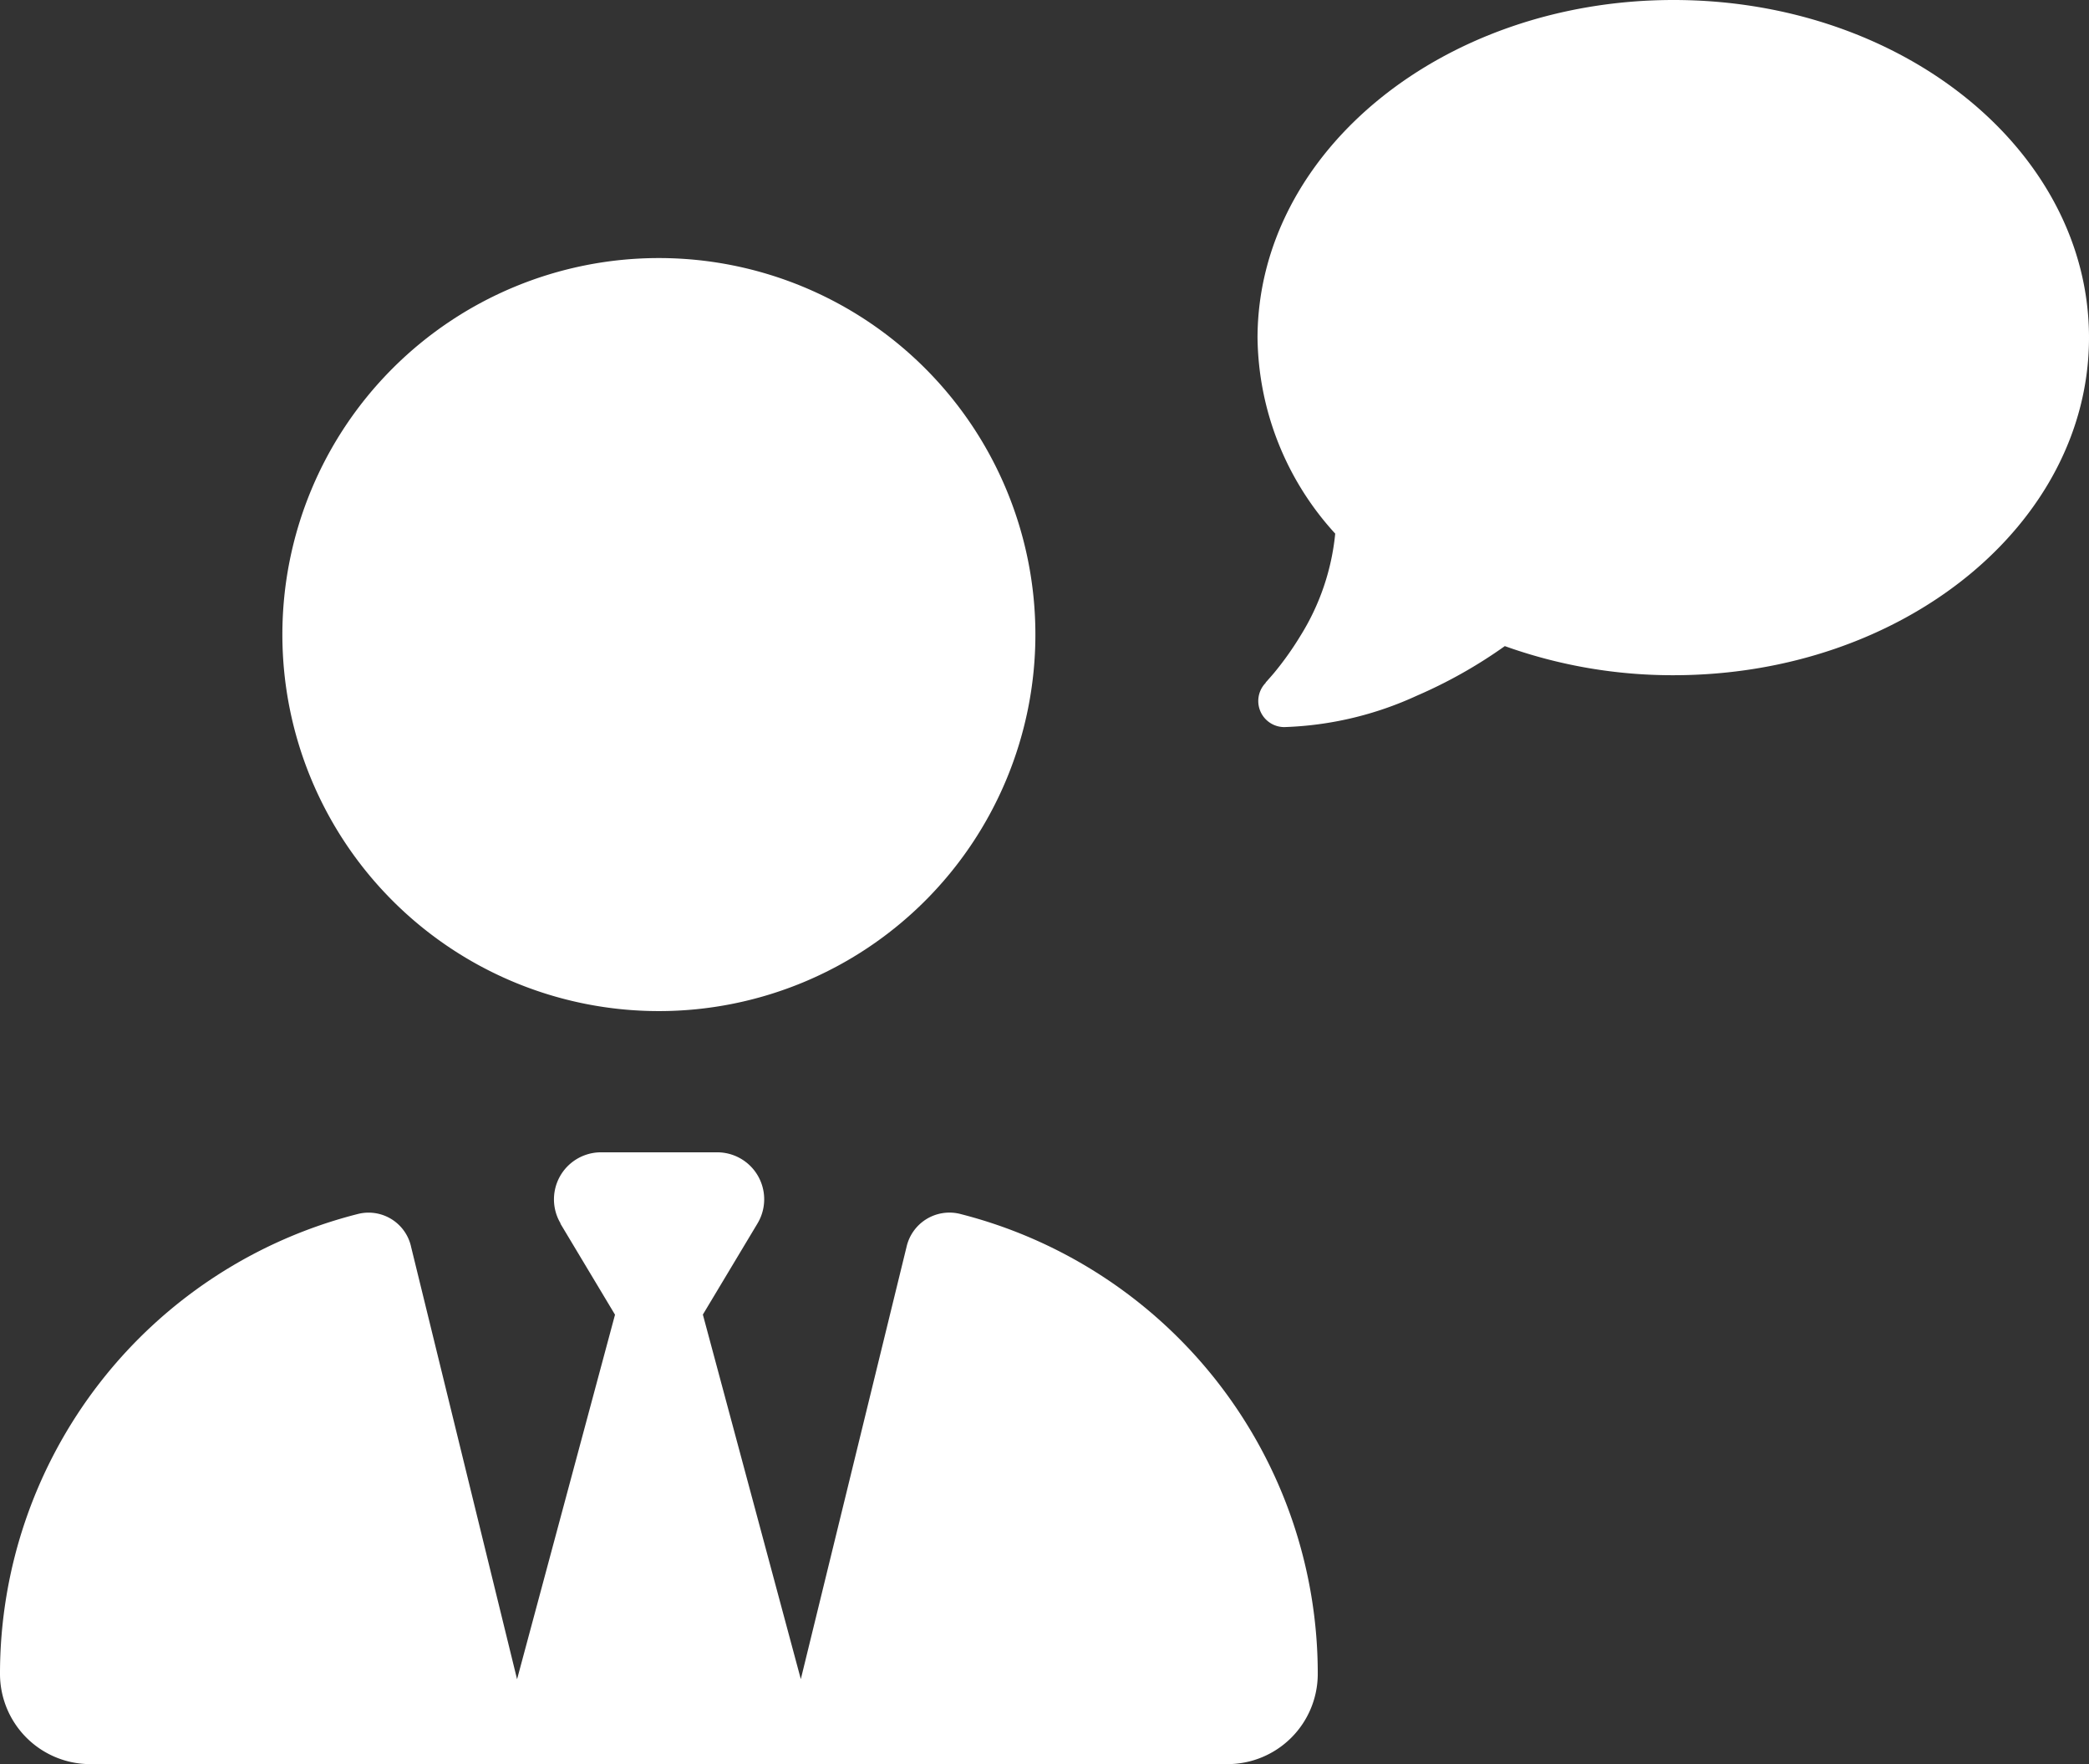
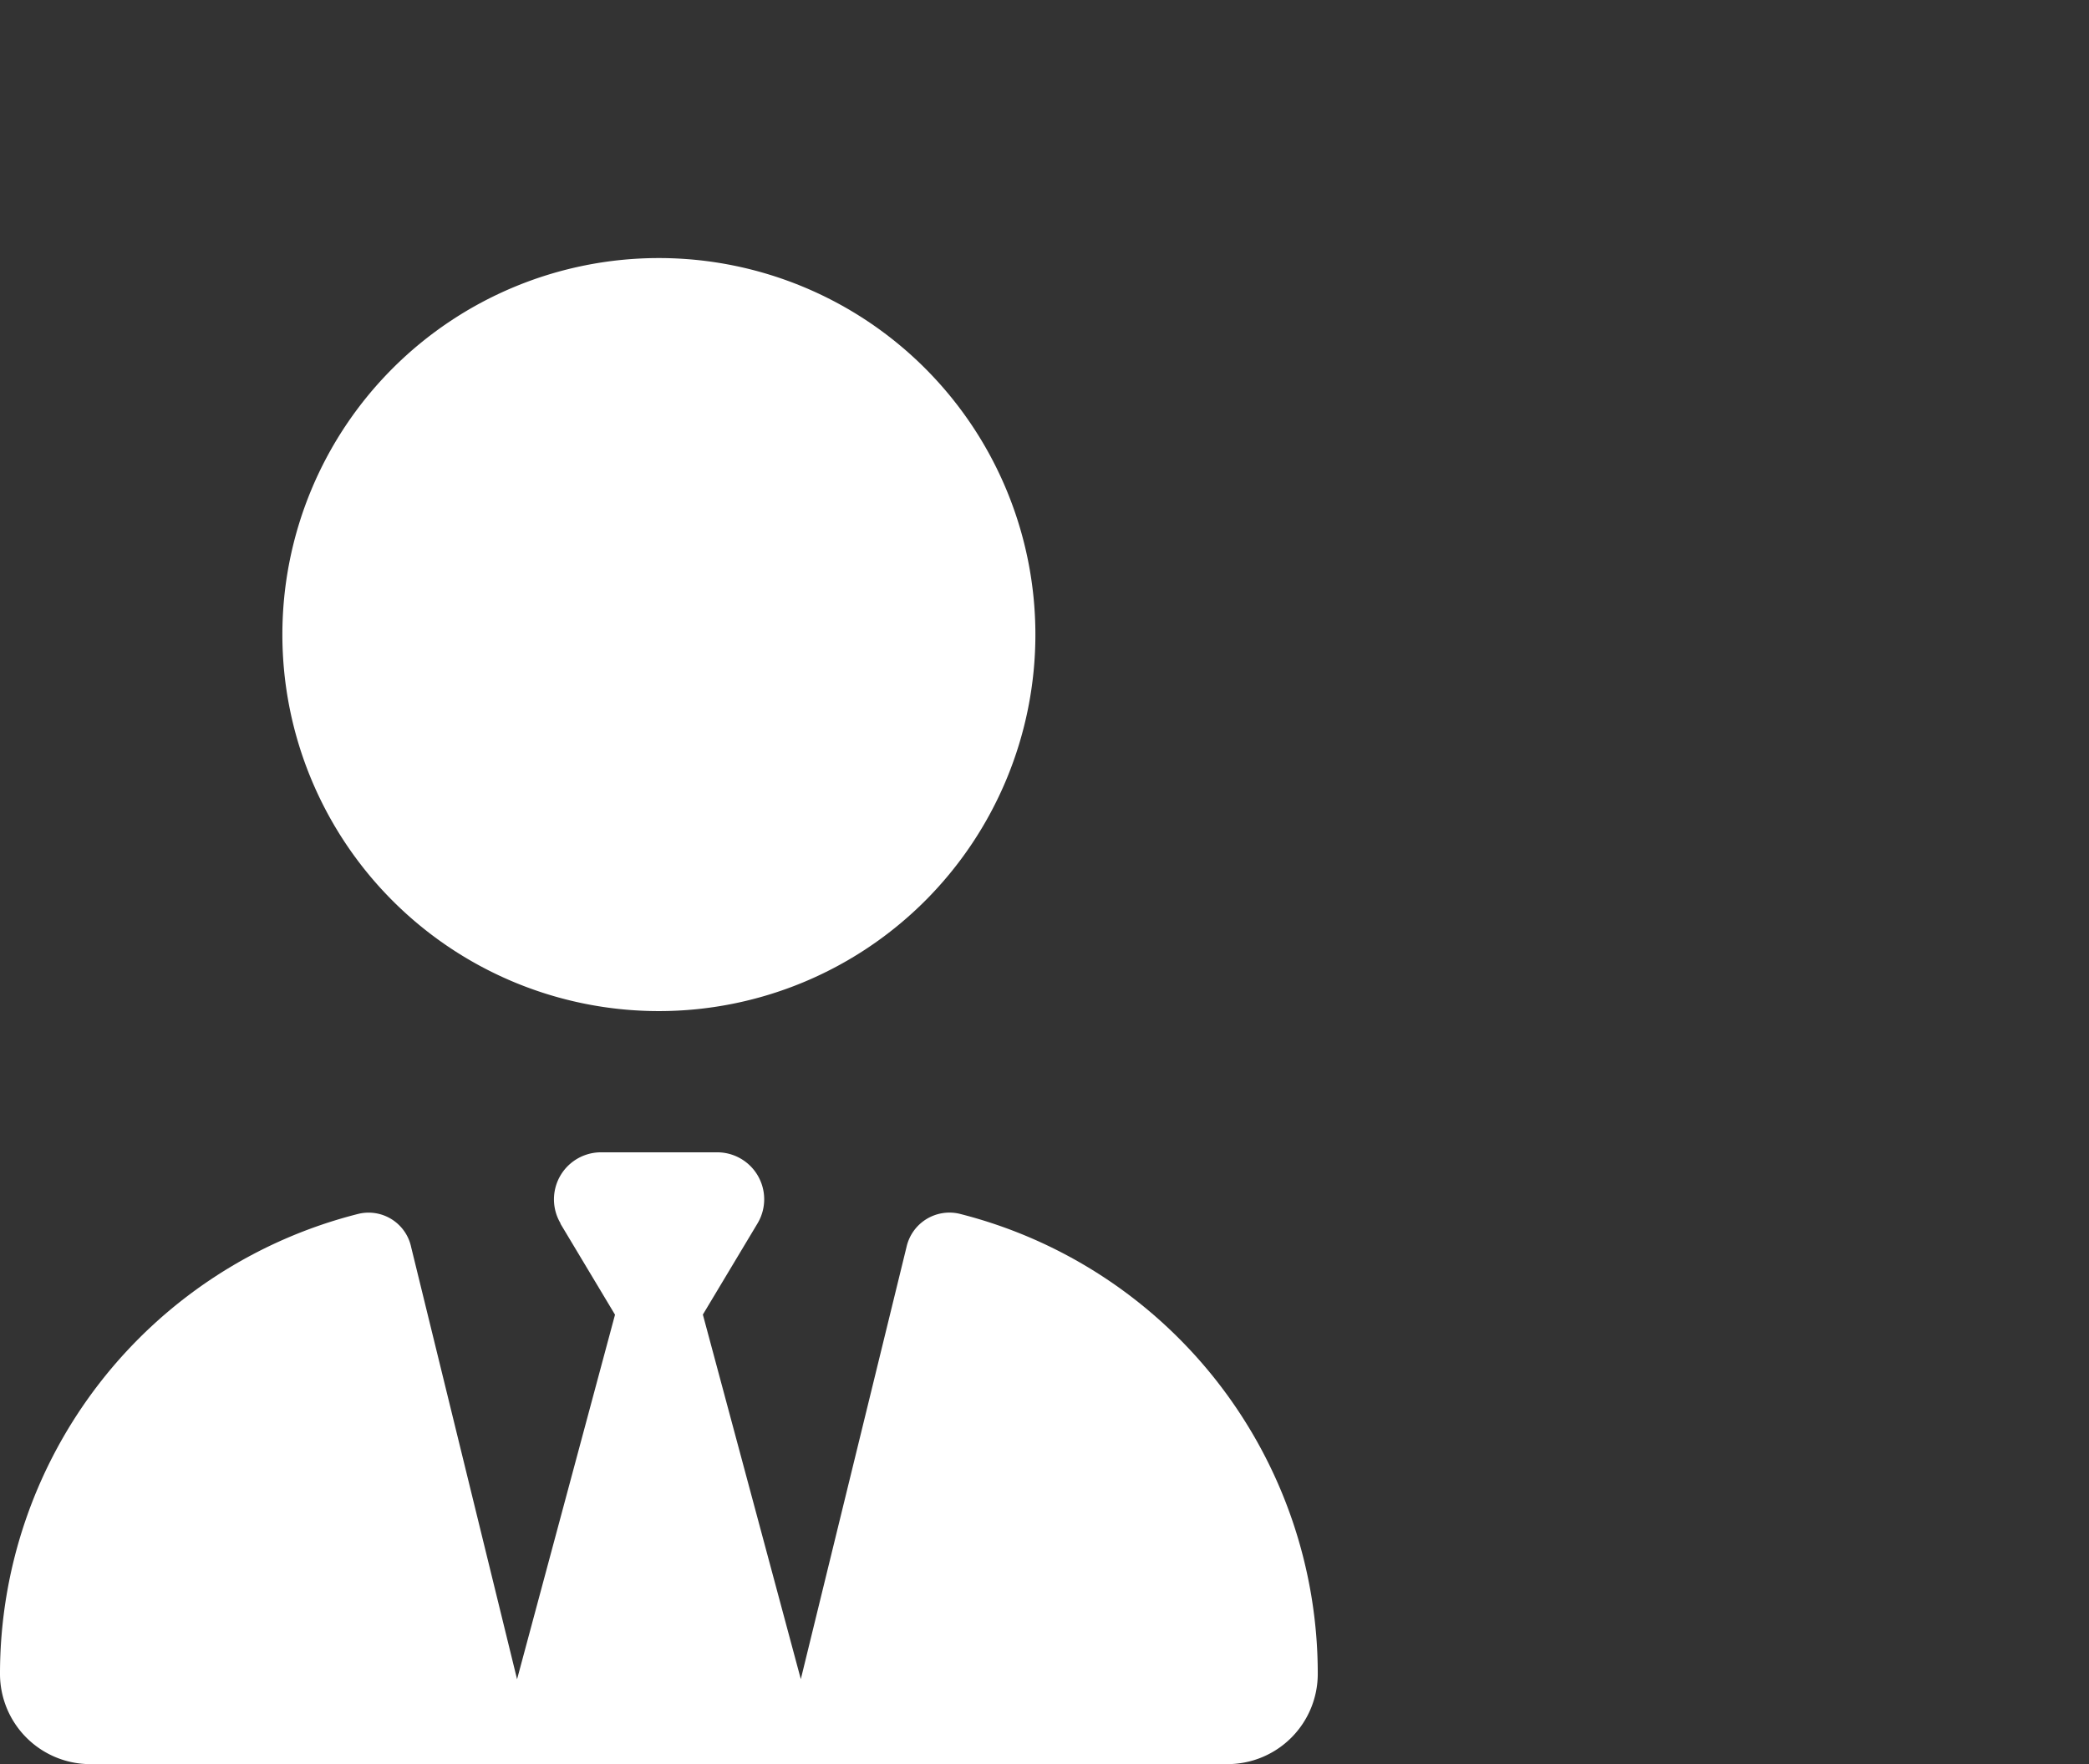
<svg xmlns="http://www.w3.org/2000/svg" width="34.955" height="29.519" viewBox="0 0 34.955 29.519">
  <rect x="0" y="0" width="34.955" height="29.519" fill="#333333" stroke="none" />
  <g id="Group_2530" data-name="Group 2530" transform="translate(-1051.905 -7.141)">
    <path id="user-tie-solid" d="M4.725,6.3a6.3,6.3,0,1,0,6.3-6.3A6.3,6.3,0,0,0,4.725,6.3Zm4.651,9.854.915,1.526-1.639,6.1-1.772-7.23A.728.728,0,0,0,6,15.992a7.938,7.938,0,0,0-6,7.7A1.511,1.511,0,0,0,1.511,25.2H20.539A1.511,1.511,0,0,0,22.05,23.69a7.938,7.938,0,0,0-6-7.7.736.736,0,0,0-.881.556L13.4,23.778l-1.639-6.1.915-1.526A.786.786,0,0,0,12,14.963H10.055a.787.787,0,0,0-.674,1.191Z" transform="translate(1051.905 11.459)" fill="#fff" />
-     <path id="comment-solid" d="M13.875,37.649c0,3.12-3.112,5.649-6.952,5.649A8.315,8.315,0,0,1,4.1,42.811a8.044,8.044,0,0,1-1.475.831,5.736,5.736,0,0,1-2.216.524.436.436,0,0,1-.31-.741h0L.1,43.417c.008-.008.019-.019.035-.038s.076-.084.133-.155a5.232,5.232,0,0,0,.413-.587,3.953,3.953,0,0,0,.581-1.708,4.938,4.938,0,0,1-1.3-3.281C-.029,34.528,3.083,32,6.923,32S13.875,34.528,13.875,37.649Z" transform="translate(1072.985 -24.859)" fill="#fff" />
  </g>
</svg>